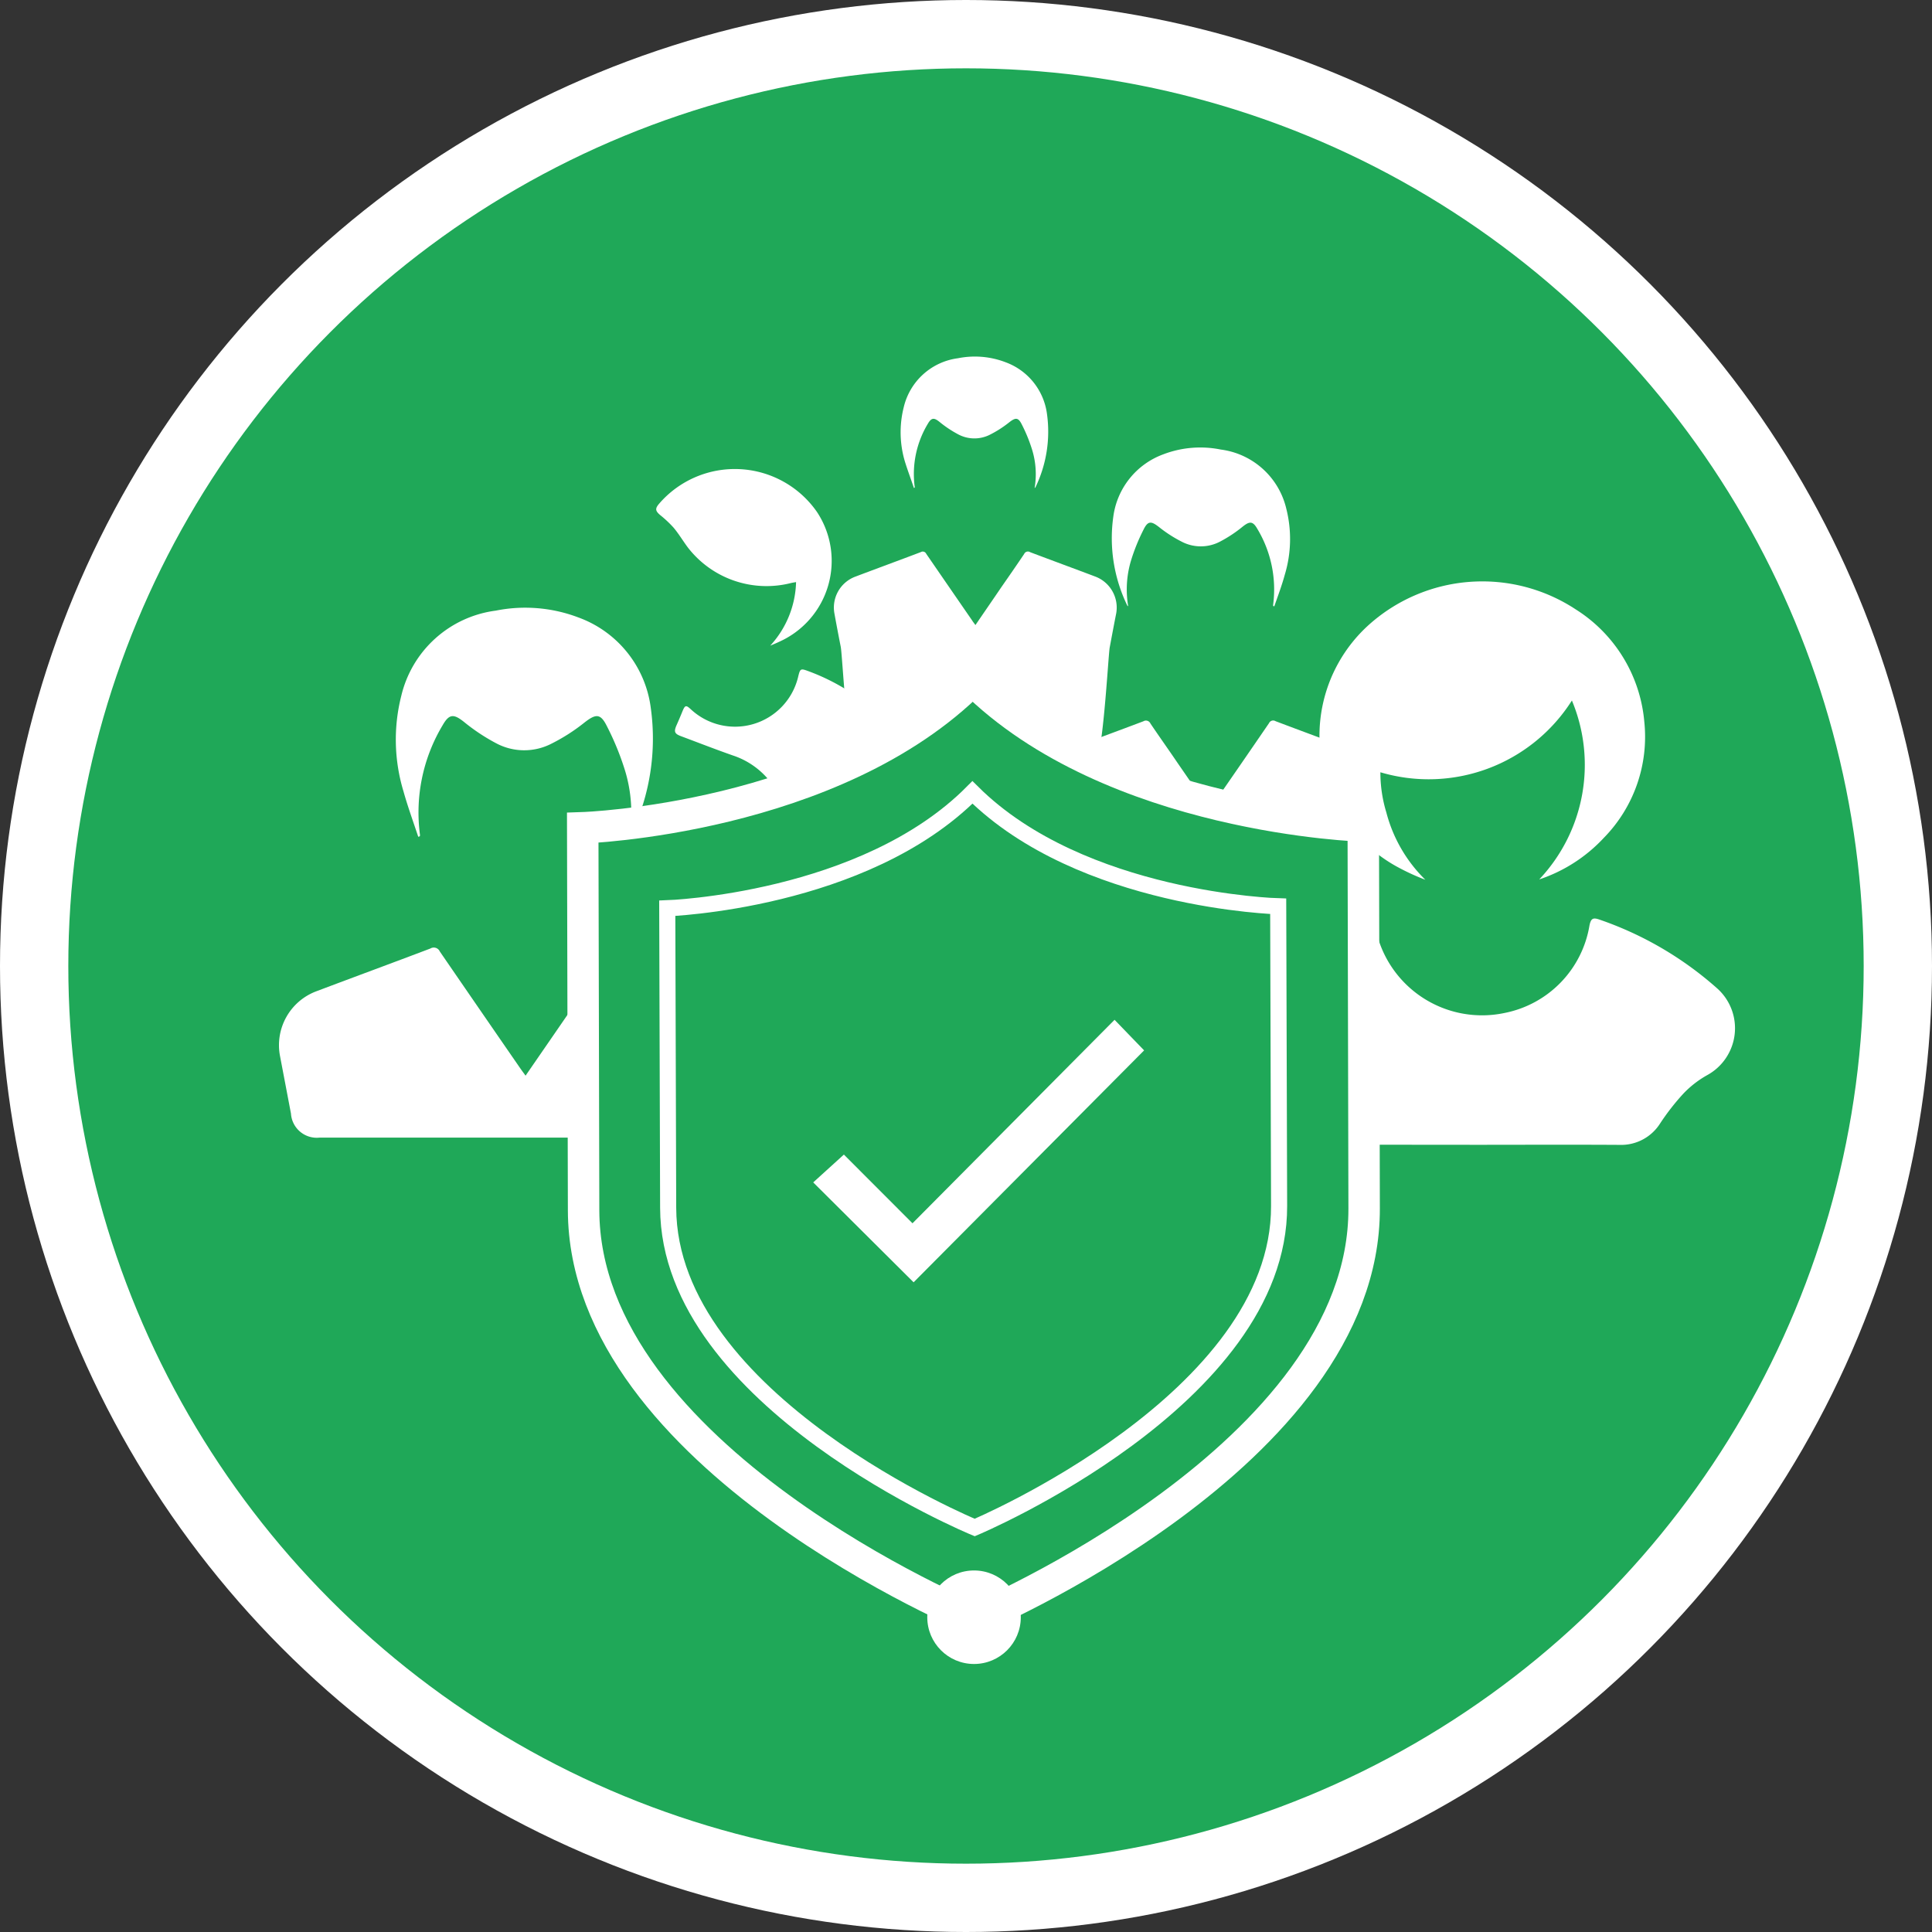
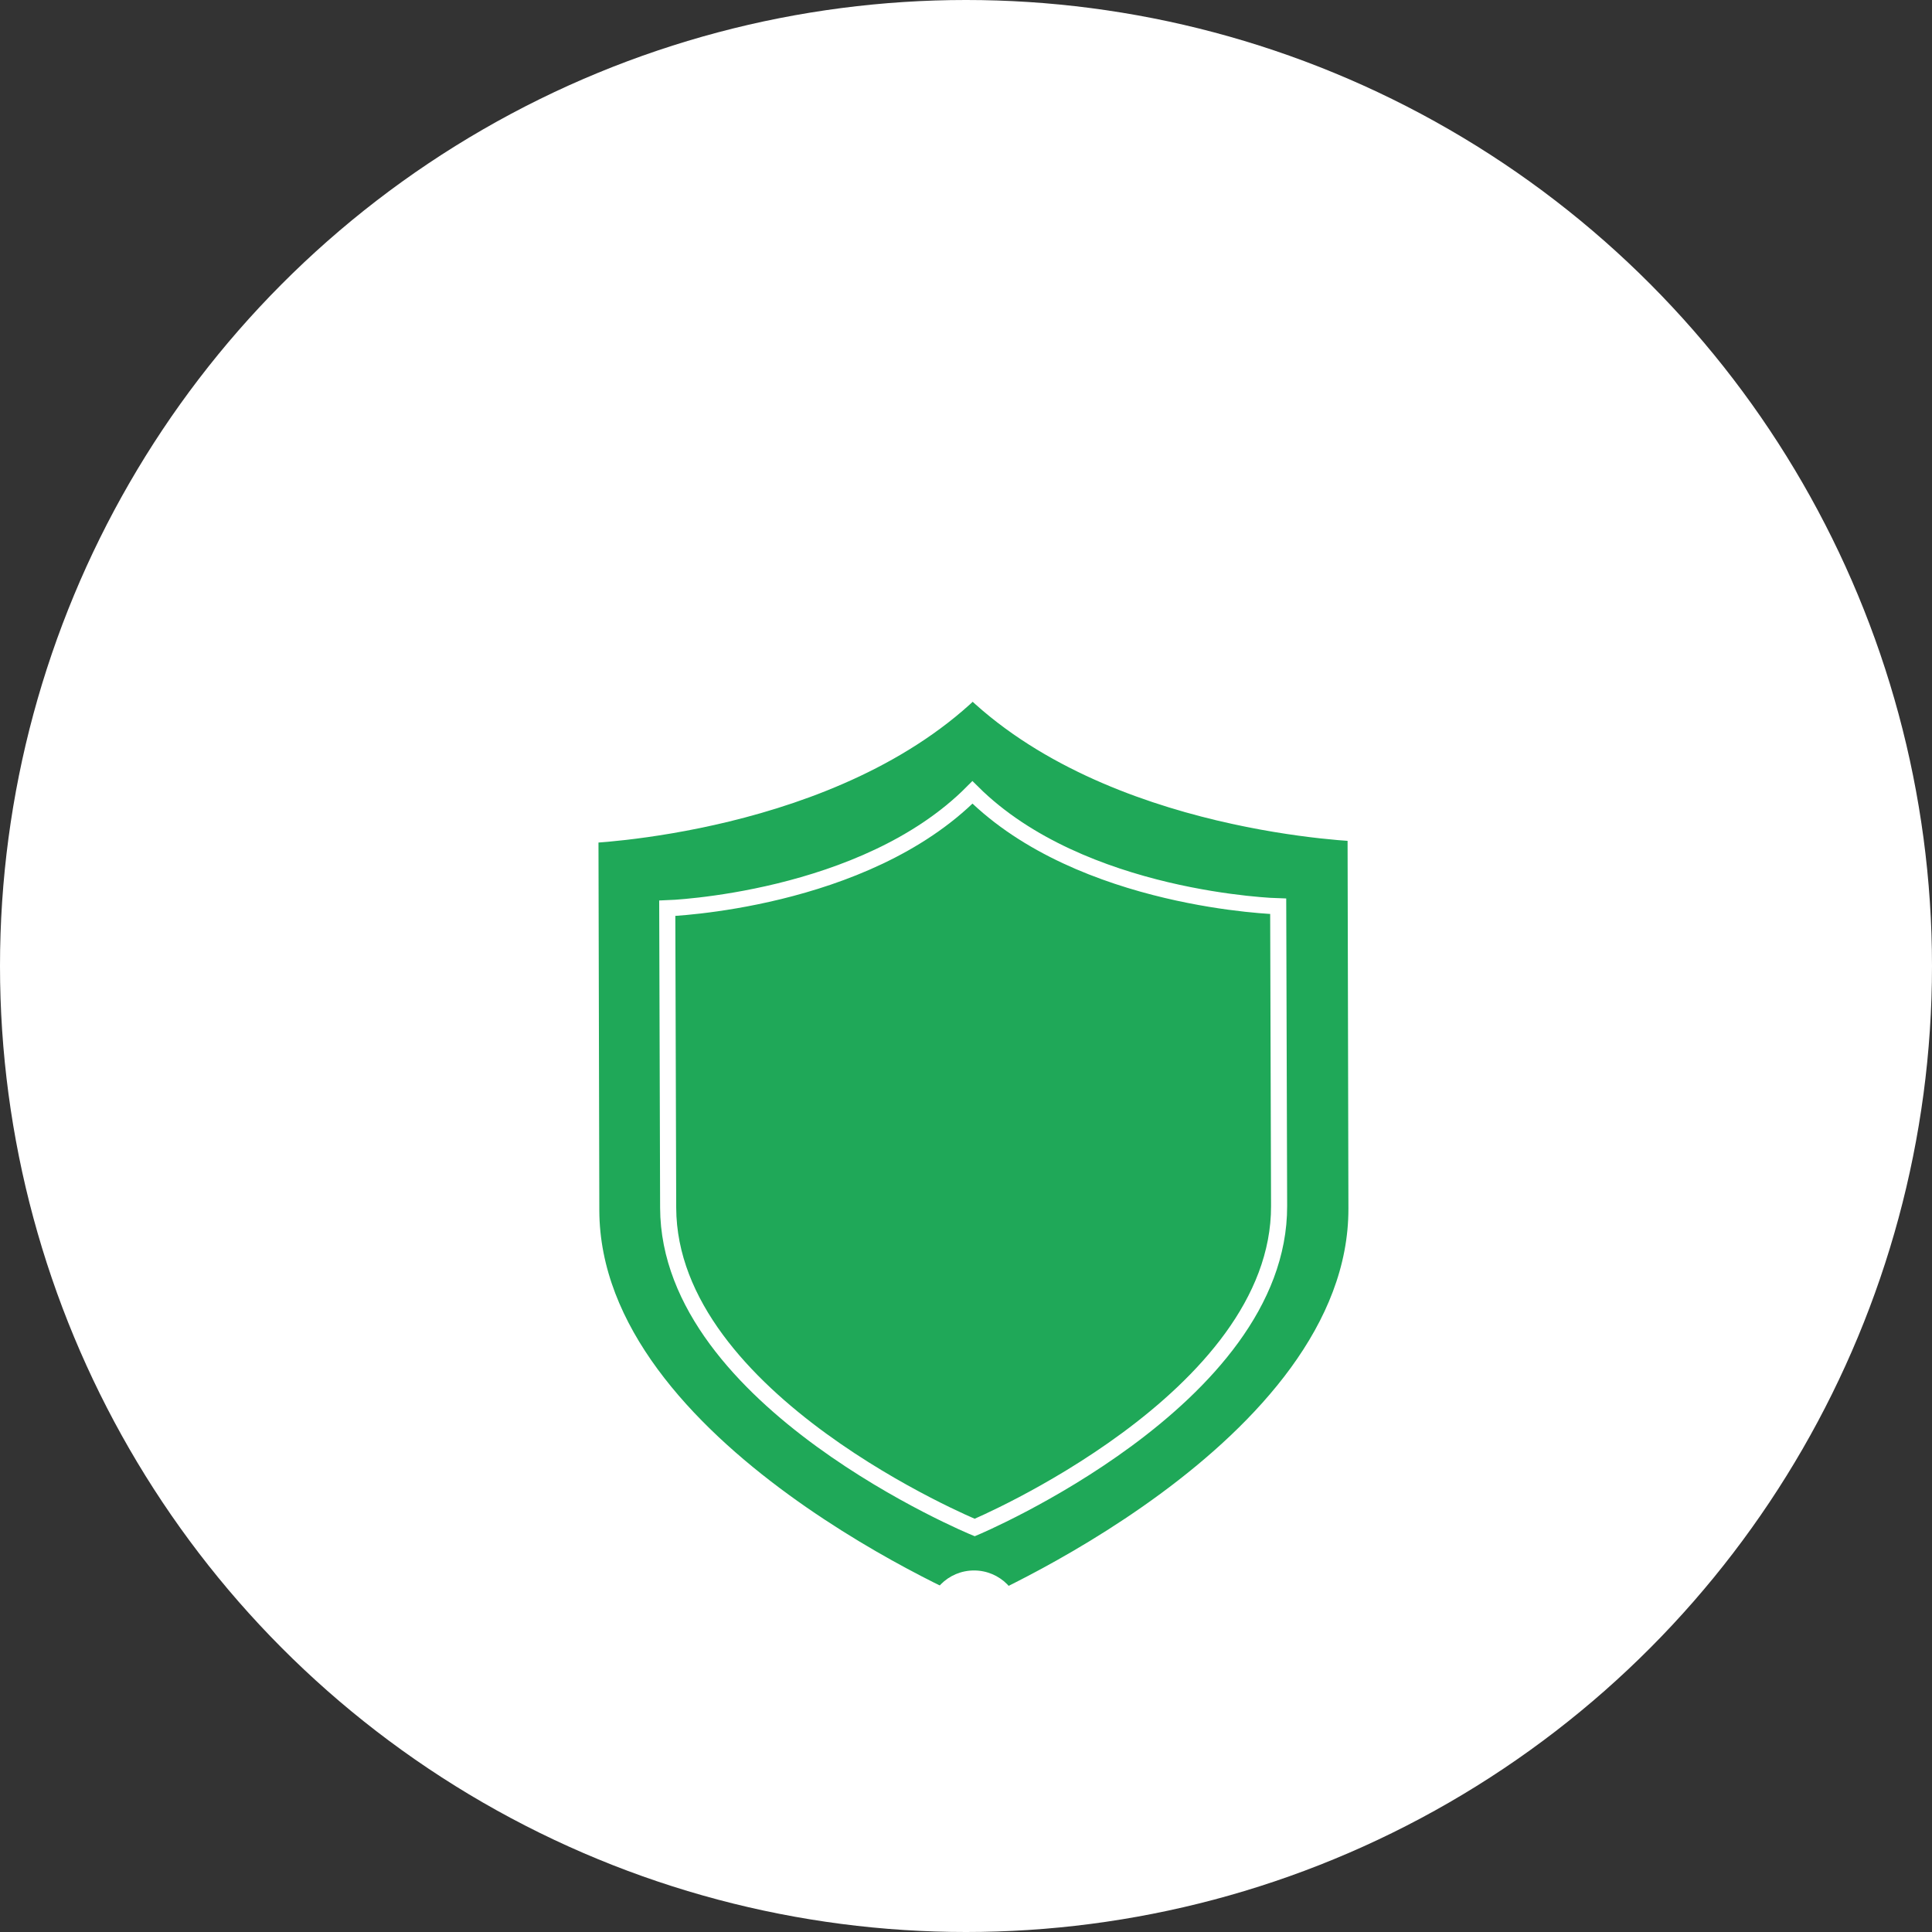
<svg xmlns="http://www.w3.org/2000/svg" width="64.452" height="64.452" viewBox="0 0 64.452 64.452">
  <rect x="0" y="0" width="64.452" height="64.452" fill="#333333" stroke="none" />
  <g id="Group_41" data-name="Group 41" transform="translate(-479.597 -701.548)">
    <circle id="Ellipse_10" data-name="Ellipse 10" cx="32.226" cy="32.226" r="32.226" transform="translate(479.597 701.548)" fill="#fff" />
-     <circle id="Ellipse_11" data-name="Ellipse 11" cx="29.947" cy="29.947" r="29.947" transform="translate(481.876 703.827)" fill="#1fa858" />
    <g id="Group_40" data-name="Group 40">
-       <path id="Path_36" data-name="Path 36" d="M533.615,739.741a1.539,1.539,0,0,0,1.366-.718,7.851,7.851,0,0,1,.775-.993,3.367,3.367,0,0,1,.8-.619,1.783,1.783,0,0,0,.351-2.868,11.559,11.559,0,0,0-3.954-2.318c-.214-.075-.28-.035-.329.187a3.571,3.571,0,0,1-2.835,2.929,3.626,3.626,0,0,1-4.3-2.807c0-.025-.007-.05-.013-.074-.059-.285-.123-.328-.4-.216-.453.183-.909.363-1.348.576a11.339,11.339,0,0,0-2.5,1.674,1.773,1.773,0,0,0,.259,2.885,3.989,3.989,0,0,1,1.162,1.027c.163.207.319.421.465.64a1.467,1.467,0,0,0,1.3.693c1.54-.005,3.079,0,4.618,0h0C530.561,739.738,532.088,739.732,533.615,739.741ZM533.1,729.5a4.816,4.816,0,0,0,1.351-3.878,4.935,4.935,0,0,0-2.285-3.743,5.667,5.667,0,0,0-6.931.538,4.981,4.981,0,0,0,1.012,8.069,7.4,7.4,0,0,0,.9.411,4.85,4.85,0,0,1-1.3-2.241,4.579,4.579,0,0,1-.2-1.345,5.66,5.66,0,0,0,6.389-2.394,5.566,5.566,0,0,1-1.09,5.969A5.181,5.181,0,0,0,533.1,729.5Z" fill="#fff" />
      <path id="Path_37" data-name="Path 37" d="M505.292,723.088c.1-.043.2-.083.3-.131a2.956,2.956,0,0,0,1.262-4.326,3.336,3.336,0,0,0-5.272-.275c-.137.161-.122.236.035.372a3.8,3.8,0,0,1,.453.425c.173.207.312.442.474.659A3.316,3.316,0,0,0,505.977,721c.053-.013.107-.021.177-.033A3.26,3.26,0,0,1,505.292,723.088Z" fill="#fff" />
      <path id="Path_38" data-name="Path 38" d="M506.38,728.357h.511a.843.843,0,0,0,.721-.371,3.441,3.441,0,0,1,.292-.4,3.476,3.476,0,0,1,.644-.584,1.071,1.071,0,0,0,.173-1.794,6.987,6.987,0,0,0-2.116-1.255c-.311-.116-.311-.116-.388.2a2.164,2.164,0,0,1-3.577,1.054c-.158-.145-.191-.135-.275.068-.064.158-.13.314-.2.47-.092.212-.065.282.15.362.577.216,1.151.44,1.733.644a2.623,2.623,0,0,1,1.606,1.5.209.209,0,0,0,.148.1C506,728.365,506.188,728.357,506.38,728.357Z" fill="#fff" />
      <path id="Path_39" data-name="Path 39" d="M512.138,722.4c-.046-.063-.077-.1-.106-.147q-.769-1.115-1.536-2.23a.127.127,0,0,0-.182-.056c-.727.276-1.458.544-2.185.819a1.1,1.1,0,0,0-.693,1.242q.1.551.209,1.1c.059.313.231,3.935.547,3.935h7.9c.29,0,.473-3.633.525-3.915.068-.363.136-.726.207-1.088a1.106,1.106,0,0,0-.7-1.282c-.72-.272-1.442-.537-2.161-.809a.137.137,0,0,0-.2.06c-.248.369-.5.733-.756,1.1C512.727,721.542,512.439,721.958,512.138,722.4Zm-2.055-4.574.029-.01a.126.126,0,0,0,0-.026,3.246,3.246,0,0,1,.435-2.1c.125-.217.213-.214.4-.061a3.762,3.762,0,0,0,.612.407,1.145,1.145,0,0,0,1.035.027,3.686,3.686,0,0,0,.664-.421c.214-.168.306-.178.427.067a5.263,5.263,0,0,1,.343.84,2.778,2.778,0,0,1,.084,1.281c.017-.016.026-.02.029-.027a4.269,4.269,0,0,0,.384-2.442,2.132,2.132,0,0,0-1.383-1.729,2.861,2.861,0,0,0-1.586-.133,2.144,2.144,0,0,0-1.81,1.634,3.41,3.41,0,0,0,.043,1.826C509.878,717.245,509.987,717.532,510.083,717.822Z" fill="#fff" />
      <path id="Path_40" data-name="Path 40" d="M518.889,727.011c-.3-.443-.614-.882-.914-1.328a.164.164,0,0,0-.234-.073c-.869.329-1.742.649-2.611.977a1.338,1.338,0,0,0-.85,1.549c.087.438.169.876.251,1.315a.592.592,0,0,0,.633.527h9.549a.6.6,0,0,0,.661-.552q.126-.665.253-1.33a1.332,1.332,0,0,0-.837-1.5c-.879-.332-1.761-.656-2.64-.989a.152.152,0,0,0-.219.067q-.924,1.35-1.856,2.694c-.035.052-.073.1-.127.178Z" fill="#fff" />
      <path id="Path_41" data-name="Path 41" d="M522.457,720.724a4.121,4.121,0,0,0,.051-2.206,2.586,2.586,0,0,0-2.186-1.973,3.452,3.452,0,0,0-1.916.159,2.576,2.576,0,0,0-1.67,2.089,5.146,5.146,0,0,0,.464,2.949c0,.009.015.015.034.033a3.347,3.347,0,0,1,.1-1.547,6.418,6.418,0,0,1,.413-1.014c.147-.3.258-.284.517-.082a4.4,4.4,0,0,0,.8.509,1.379,1.379,0,0,0,1.249-.033,4.409,4.409,0,0,0,.739-.491c.233-.185.34-.189.49.074a3.922,3.922,0,0,1,.526,2.542.112.112,0,0,0,.005.031l.035.012C522.229,721.426,522.36,721.079,522.457,720.724Z" fill="#fff" />
      <path id="Path_42" data-name="Path 42" d="M497.13,737.433c-.079-.11-.133-.182-.184-.256q-1.34-1.941-2.676-3.886a.22.22,0,0,0-.316-.1c-1.267.481-2.539.949-3.808,1.428a1.92,1.92,0,0,0-1.207,2.162q.183.96.365,1.918a.862.862,0,0,0,.954.8h13.77a.854.854,0,0,0,.914-.76c.118-.632.237-1.264.361-1.9a1.928,1.928,0,0,0-1.225-2.234c-1.253-.473-2.512-.935-3.765-1.409a.237.237,0,0,0-.338.105c-.433.643-.878,1.277-1.318,1.915C498.156,735.944,497.656,736.67,497.13,737.433Zm-3.58-7.969.051-.017a.142.142,0,0,0,.007-.045,5.662,5.662,0,0,1,.759-3.666c.217-.379.37-.374.706-.107a6.455,6.455,0,0,0,1.066.709,1.986,1.986,0,0,0,1.8.046,6.187,6.187,0,0,0,1.157-.733c.374-.291.533-.31.745.118a9.168,9.168,0,0,1,.6,1.462,4.811,4.811,0,0,1,.148,2.232c.029-.027.045-.035.05-.048a7.419,7.419,0,0,0,.668-4.253,3.711,3.711,0,0,0-2.408-3.013,4.99,4.99,0,0,0-2.763-.23,3.733,3.733,0,0,0-3.153,2.846,5.949,5.949,0,0,0,.074,3.182C493.2,728.459,493.383,728.959,493.55,729.464Z" fill="#fff" />
    </g>
    <path id="Path_43" data-name="Path 43" d="M512.117,755.559s-13.032-5.385-13.051-13.635l-.029-12.761s8.378-.277,13.008-4.928c4.651,4.63,13.031,4.869,13.031,4.869l.029,12.761C525.124,750.115,512.117,755.559,512.117,755.559Z" fill="#1fa858" stroke="#fff" stroke-miterlimit="10" stroke-width="1.049" />
    <path id="Path_44" data-name="Path 44" d="M512.113,752.506s-10.206-4.208-10.226-10.667l-.03-9.991s6.559-.222,10.181-3.866c3.645,3.622,10.2,3.8,10.2,3.8l.03,9.991C522.293,748.236,512.113,752.506,512.113,752.506Z" fill="none" stroke="#fff" stroke-miterlimit="10" stroke-width="0.537" />
-     <path id="Path_45" data-name="Path 45" d="M510.075,744.326l-3.349-3.333,1.023-.928,2.289,2.292,6.741-6.788.986,1.02Z" fill="#fff" />
    <circle id="Ellipse_12" data-name="Ellipse 12" cx="1.56" cy="1.56" r="1.56" transform="translate(510.531 753.939)" fill="#fff" />
  </g>
</svg>